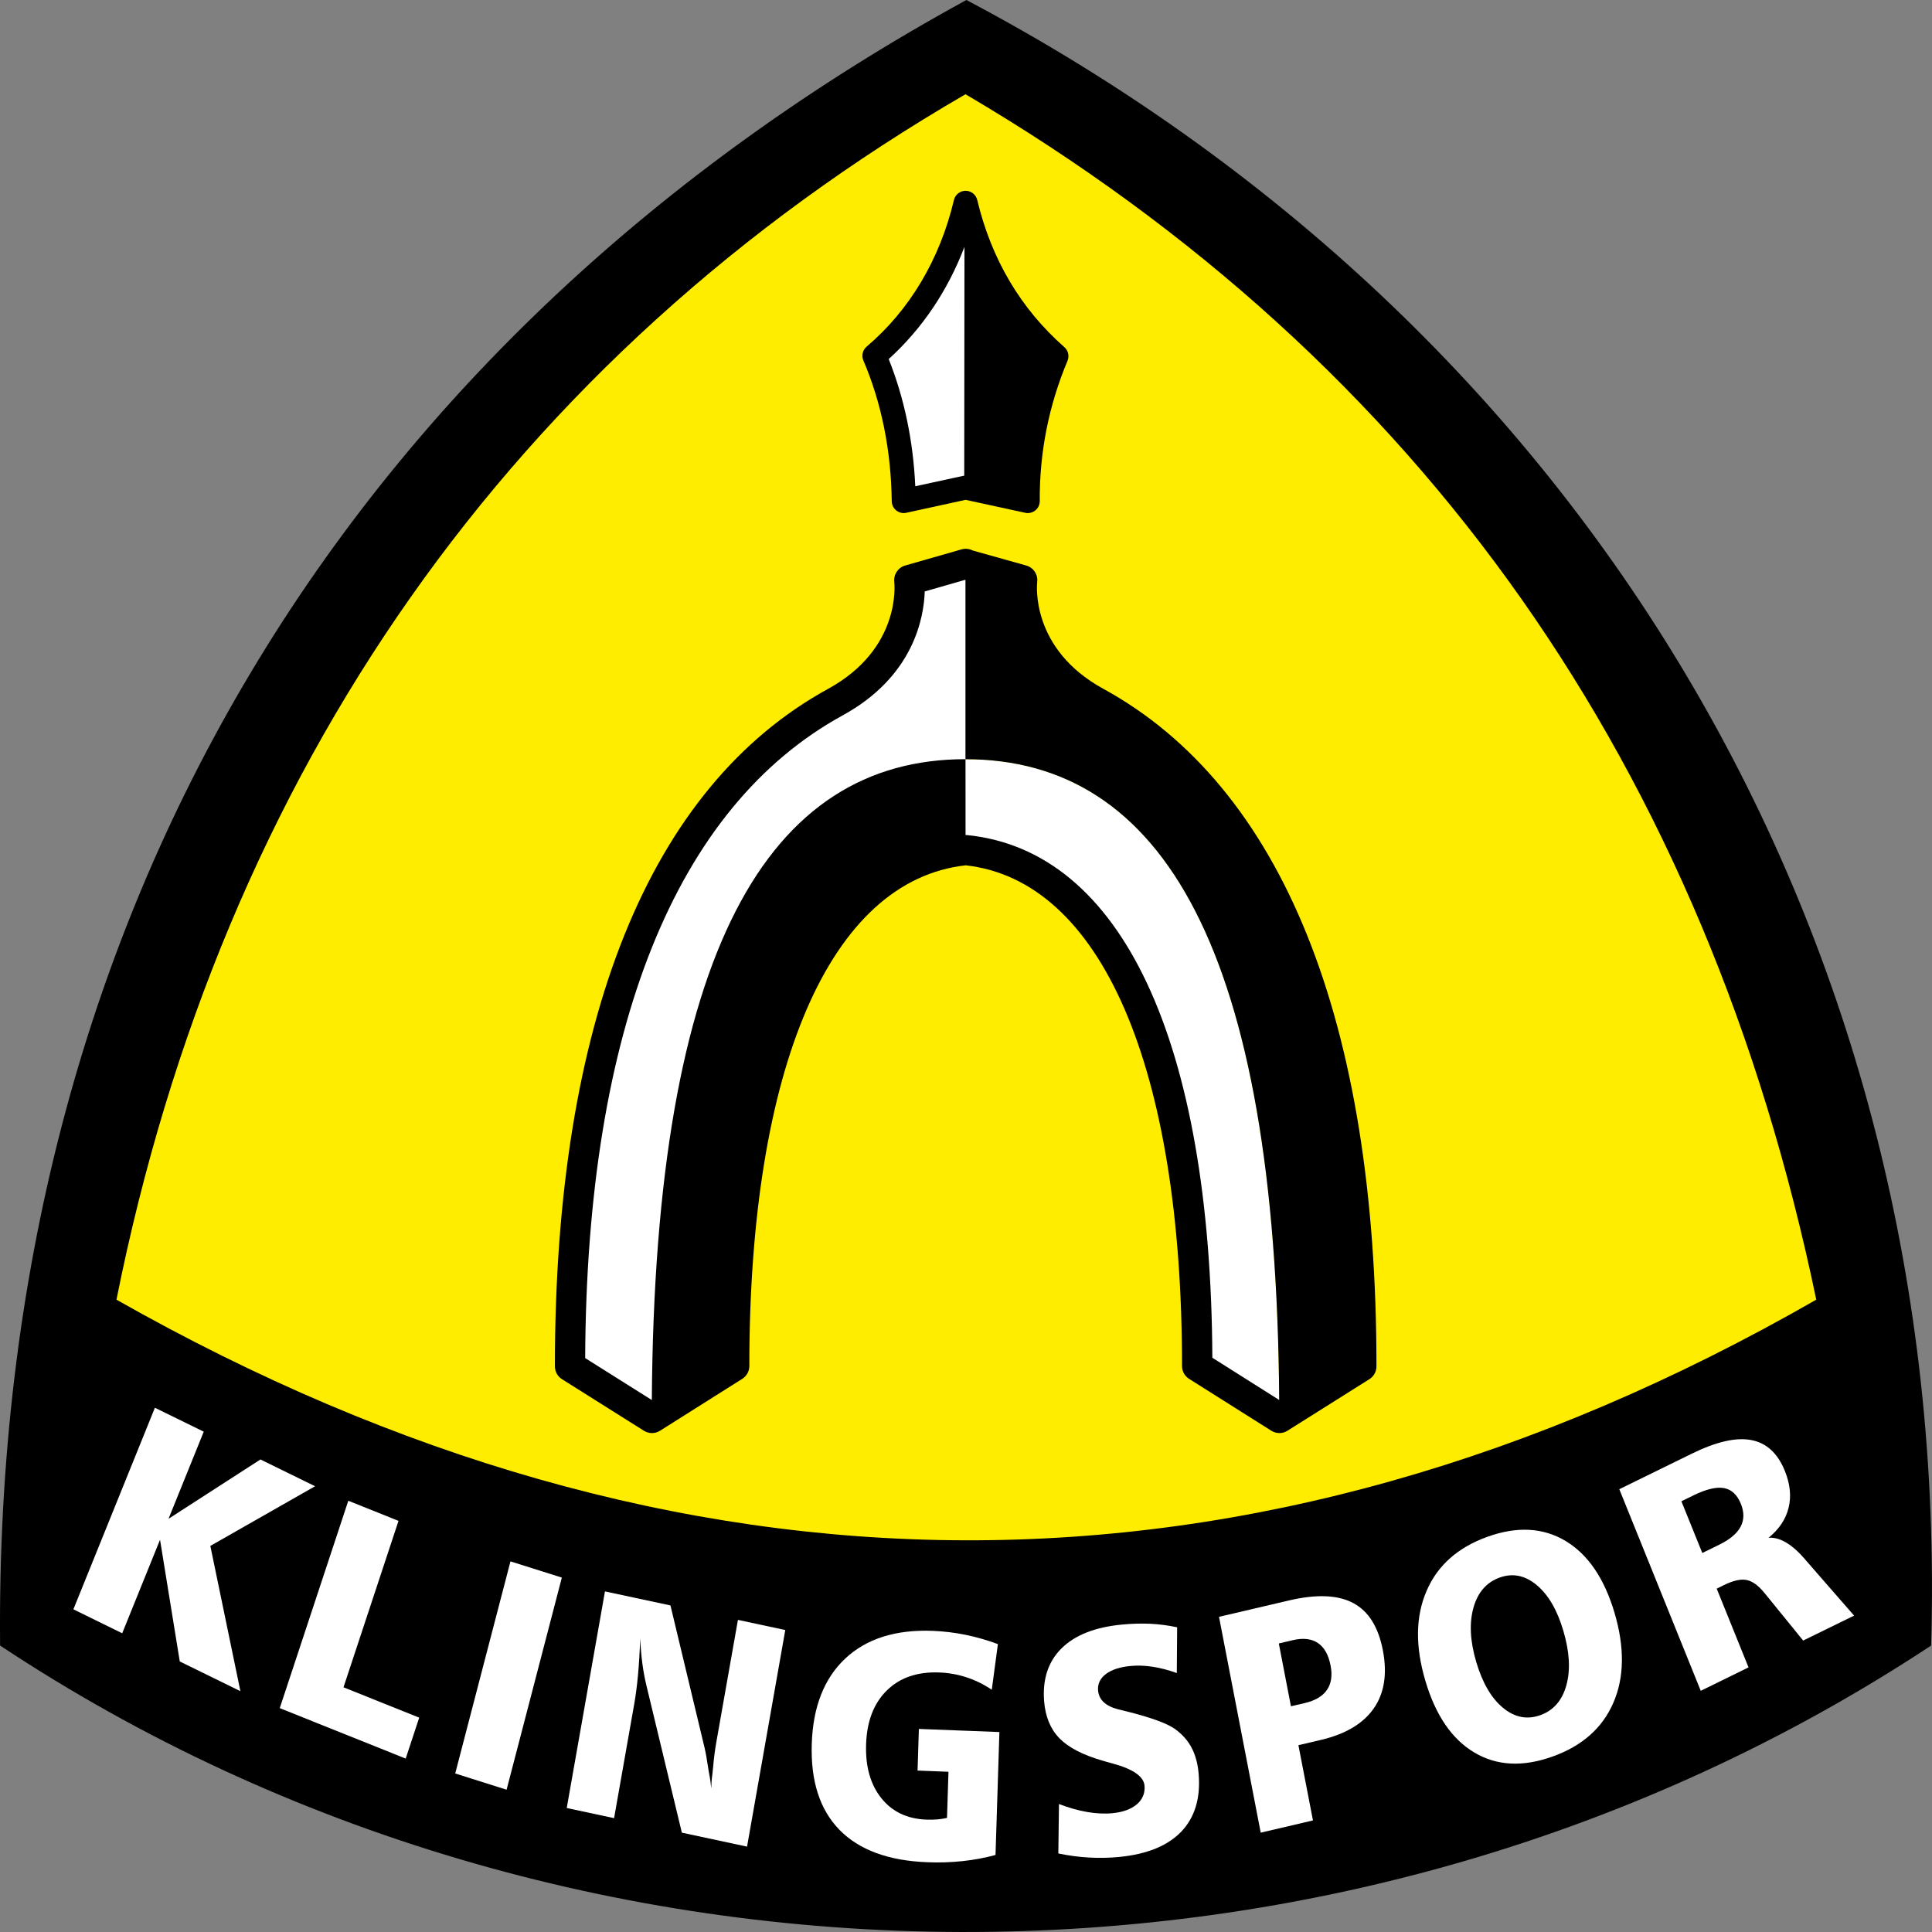
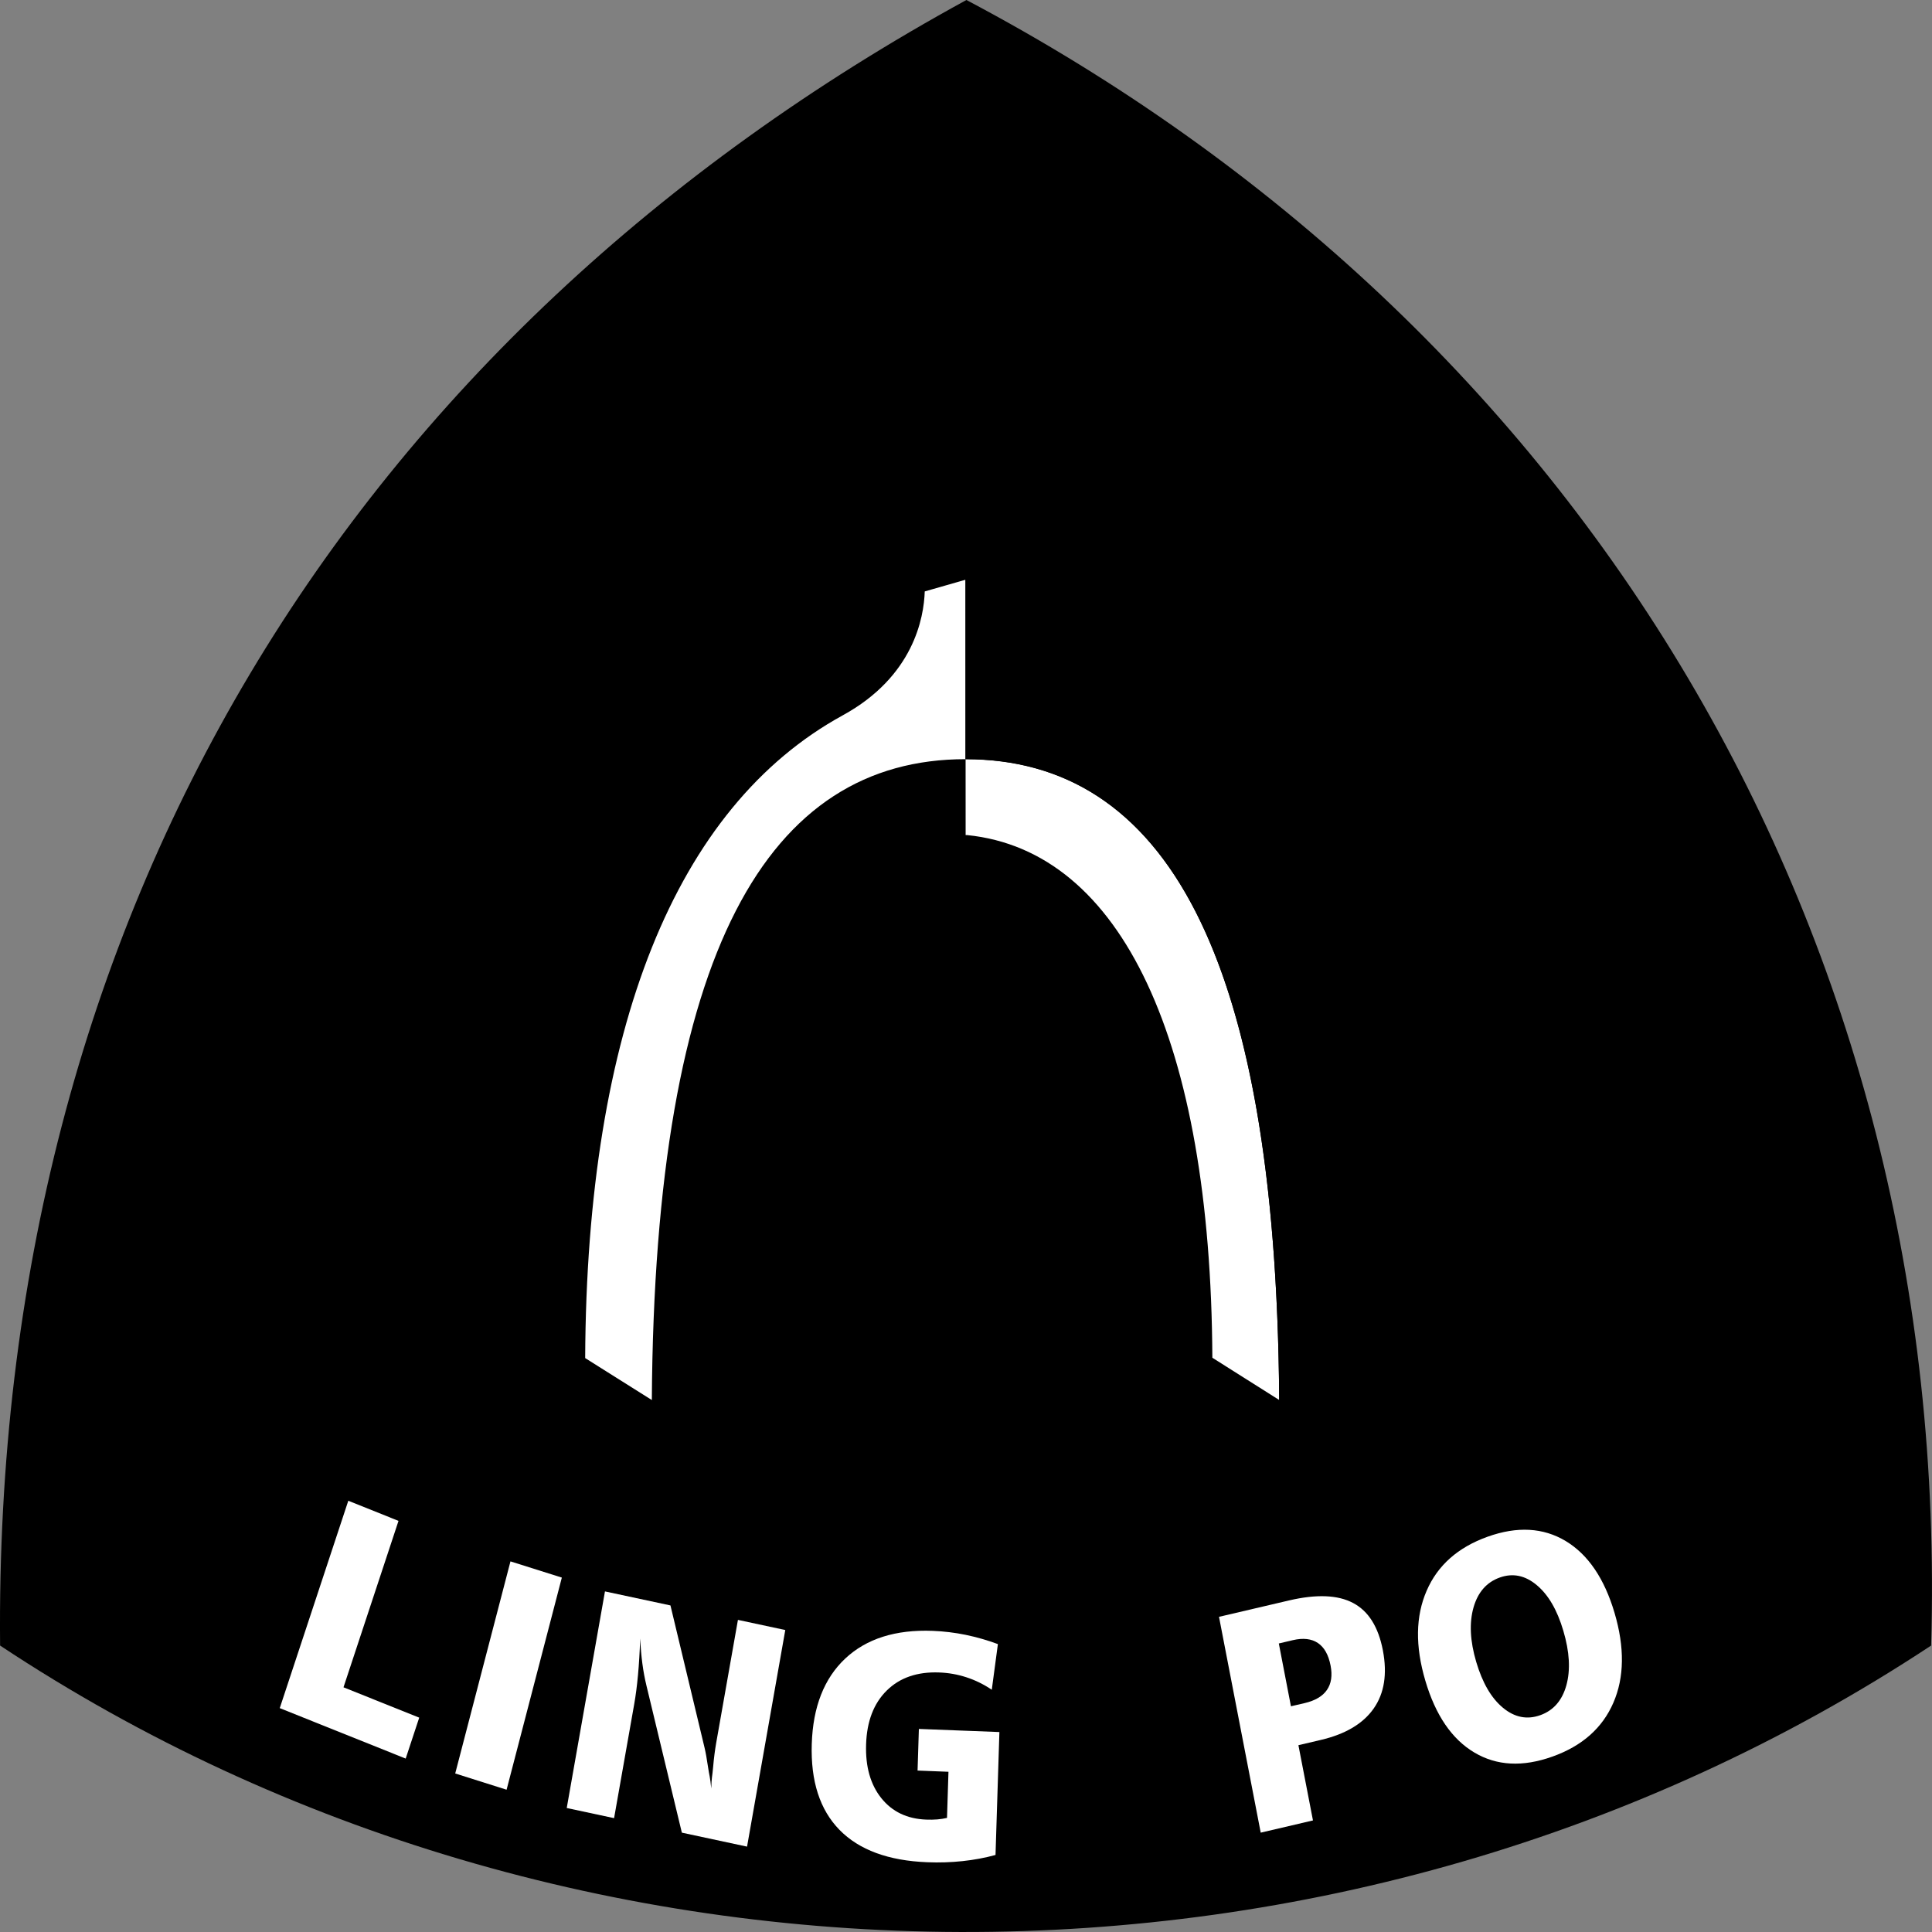
<svg xmlns="http://www.w3.org/2000/svg" version="1.1" id="Ebene_1" x="0px" y="0px" viewBox="0 0 398.27 398.27" style="enable-background:new 0 0 398.27 398.27;" xml:space="preserve">
  <rect x="0" y="0" width="398.27" height="398.27" fill="#808080" stroke="none" />
  <style type="text/css">
	.st0{fill-rule:evenodd;clip-rule:evenodd;}
	.st1{fill-rule:evenodd;clip-rule:evenodd;fill:#FFED00;}
	.st2{fill-rule:evenodd;clip-rule:evenodd;fill:#FFFFFF;}
</style>
  <path class="st0" d="M199.22,0c127.2,67.21,203.21,192.5,198.87,339.22c-120.53,79.55-280.56,77.91-398.07,0  C-1.44,187.93,72.59,69.19,199.22,0z" />
-   <path class="st1" d="M199.03,19.43c94.53,55.61,152.63,139.02,175.38,248.49c-116.48,66.84-234.96,65.44-350.4,0  C45.82,158.81,105.66,73.6,199.03,19.43z" />
-   <polygon class="st2" points="31.93,290.2 42,295.13 34.74,313.09 53.69,300.86 64.95,306.38 43.36,318.68 49.56,348.63 37.06,342.5   32.99,317.41 25.19,336.69 15.13,331.75 " />
  <polygon class="st2" points="71.8,309.37 82.15,313.52 70.81,347.83 86.42,354.08 83.63,362.52 57.67,352.12 " />
  <polygon class="st2" points="105.23,321.87 115.82,325.21 104.43,368.94 93.84,365.59 " />
  <path class="st2" d="M124.71,328.06l13.5,2.89l7.02,29.29c0.24,0.99,0.48,2.34,0.73,4.05c0.25,1.72,0.43,1.94,0.66,4.4  c0.05-2.27,0.22-2.48,0.38-4.36c0.16-1.88,0.38-3.58,0.65-5.11l4.47-25.29l9.76,2.09L154,380.67l-13.44-2.88l-7.31-30.36  c-0.34-1.4-0.62-2.9-0.83-4.5s-0.36-3.32-0.45-5.17c-0.09,2.74-0.24,5.25-0.45,7.52s-0.47,4.25-0.77,5.95l-4.16,23.57l-9.76-2.09  L124.71,328.06z" />
  <path class="st2" d="M205.71,338.92l-1.26,9.41c-1.65-1.11-3.39-1.97-5.21-2.56c-1.82-0.6-3.7-0.93-5.64-1  c-4.51-0.17-8.11,1.07-10.8,3.72s-4.11,6.36-4.26,11.11c-0.15,4.58,0.9,8.28,3.14,11.08s5.32,4.27,9.25,4.42  c0.83,0.03,1.6,0.02,2.3-0.04s1.36-0.16,1.99-0.31l0.3-9.51l-6.37-0.25l0.27-8.58l16.6,0.64l-0.8,25.34  c-2.19,0.6-4.46,1.02-6.82,1.27c-2.35,0.25-4.76,0.33-7.22,0.23c-8.04-0.31-14.08-2.54-18.13-6.68c-4.05-4.15-5.95-10.05-5.71-17.7  c0.24-7.65,2.55-13.53,6.91-17.62c4.37-4.09,10.37-5.99,18.02-5.7c2.28,0.09,4.55,0.36,6.79,0.82  C201.31,337.48,203.52,338.11,205.71,338.92z" />
-   <path class="st2" d="M242.66,335.46l-0.07,9.43c-1.74-0.63-3.4-1.06-4.98-1.3s-3.09-0.3-4.54-0.16c-2.22,0.21-3.92,0.77-5.1,1.66  c-1.18,0.9-1.72,2.02-1.61,3.38c0.08,0.96,0.46,1.76,1.15,2.41c0.69,0.65,1.69,1.15,3,1.49c0.44,0.11,1.06,0.26,1.88,0.46  c4.84,1.22,8.09,2.4,9.73,3.53c1.55,1.09,2.72,2.4,3.52,3.92c0.8,1.52,1.29,3.34,1.46,5.46c0.4,4.99-0.81,8.95-3.61,11.86  c-2.8,2.91-7.06,4.64-12.77,5.2c-2.06,0.2-4.15,0.24-6.25,0.12s-4.2-0.4-6.3-0.84l0.13-10.19c2,0.77,3.94,1.32,5.8,1.64  s3.61,0.41,5.23,0.25c2.16-0.21,3.83-0.82,5.02-1.83c1.18-1.01,1.71-2.29,1.59-3.82c-0.15-1.89-2.29-3.41-6.42-4.55  c-0.99-0.27-1.76-0.48-2.3-0.65c-4.04-1.17-6.99-2.71-8.83-4.6s-2.89-4.43-3.15-7.62c-0.36-4.55,0.84-8.19,3.6-10.92  c2.76-2.73,6.9-4.36,12.42-4.89c2.03-0.2,3.99-0.25,5.88-0.17C239.04,334.83,240.88,335.07,242.66,335.46z" />
  <path class="st2" d="M263.62,338.79l2.5,12.95l2.84-0.66c2.16-0.51,3.69-1.41,4.58-2.71c0.9-1.3,1.15-2.98,0.75-5.03  c-0.43-2.22-1.3-3.76-2.62-4.65c-1.32-0.88-3.04-1.08-5.16-0.58L263.62,338.79z M251.29,333.3l14.44-3.38  c5.65-1.32,10.05-1.15,13.21,0.53c3.16,1.67,5.2,4.92,6.13,9.75c0.93,4.85,0.31,8.84-1.88,11.98s-5.83,5.31-10.93,6.5l-4.6,1.08  l3,15.51l-10.77,2.52L251.29,333.3z" />
  <path class="st2" d="M309.16,325.2c-2.71,0.97-4.51,3.03-5.41,6.19c-0.89,3.16-0.71,6.88,0.56,11.19c1.28,4.32,3.11,7.48,5.52,9.47  c2.4,1.99,4.97,2.5,7.7,1.52c2.71-0.97,4.5-3.03,5.37-6.17c0.87-3.15,0.66-6.89-0.63-11.23c-1.26-4.28-3.09-7.42-5.48-9.41  C314.39,324.75,311.85,324.24,309.16,325.2z M306.67,316.78c6.1-2.18,11.46-1.88,16.08,0.89c4.62,2.78,7.98,7.72,10.08,14.82  c2.1,7.12,2.02,13.29-0.24,18.51c-2.26,5.22-6.44,8.92-12.54,11.1c-6.14,2.2-11.52,1.92-16.14-0.84  c-4.62-2.75-7.99-7.69-10.09-14.81c-2.1-7.1-2.01-13.27,0.27-18.52C296.35,322.69,300.55,318.97,306.67,316.78z" />
-   <path class="st2" d="M346.61,309.48l4.31,10.66l3.53-1.73c2.18-1.07,3.63-2.3,4.37-3.7c0.74-1.4,0.75-2.97,0.05-4.71  c-0.76-1.87-1.92-2.95-3.49-3.24c-1.57-0.28-3.66,0.22-6.28,1.5L346.61,309.48z M333.81,306.99l15-7.35c5-2.45,9.07-3.38,12.21-2.78  c3.14,0.6,5.45,2.72,6.92,6.37c1.09,2.69,1.35,5.22,0.77,7.58c-0.58,2.36-1.95,4.43-4.13,6.19c2.31-0.17,4.82,1.31,7.54,4.46  l0.01,0.03l10.08,11.56l-10.5,5.14l-7.92-9.75c-1.27-1.57-2.51-2.48-3.71-2.73c-1.2-0.25-2.78,0.1-4.73,1.06l-1.46,0.72l6.56,16.23  l-9.85,4.83L333.81,306.99z" />
  <path class="st2" d="M199.03,116.71l-11.81,3.3c0,0,2.01,15.55-15.46,24.87c-17.47,9.31-55.58,37.46-55.58,135.45l17.16,10.52  l17.23-10.58c0-60.11,16.33-102.02,48.47-105.2L199.03,116.71z" />
  <path class="st2" d="M199.03,156.49c41.18,0,64.68,40.38,64.68,135.81l-16.96-10.7c0-60.77-16.08-103.14-47.72-106.37V156.49z" />
  <path d="M227.44,141.99c-15.02-8.22-13.69-21.48-13.63-22.02c0.19-1.53-0.76-2.97-2.25-3.39l-11.05-3.1  c-0.7-0.36-1.52-0.45-2.29-0.23l-11.63,3.33c-1.46,0.42-2.41,1.85-2.24,3.37c0.06,0.56,1.39,13.81-13.62,22.04  c-36.86,20.18-56.34,68.49-56.34,139.68c0,1.07,0.55,2.07,1.46,2.64l16.89,10.63c1.02,0.64,2.31,0.64,3.32,0l16.96-10.7  c0.9-0.57,1.45-1.57,1.45-2.63c0-61.57,16.66-100.11,44.6-103.23c27.94,3.12,44.6,41.66,44.6,103.23c0,1.07,0.55,2.06,1.45,2.63  l16.96,10.7c0.51,0.32,1.09,0.48,1.66,0.48c0.58,0,1.15-0.16,1.66-0.48l16.89-10.63c0.91-0.57,1.46-1.57,1.46-2.64  C283.78,210.48,264.29,162.18,227.44,141.99z M249.92,279.89c-0.32-65.27-18.69-104.5-50.52-107.74c-0.12-0.01-0.24,0-0.36,0  l-0.01-15.65c-40.64,0-64.06,39.34-64.66,132.11l-13.74-8.65c0.3-67.83,18.65-113.63,53.1-132.5c14.61-8,16.73-20.15,16.9-25.54  l8.34-2.39l0.06,0.02v36.96c40.64,0,64.06,39.33,64.67,132.09L249.92,279.89z" />
-   <path class="st2" d="M180.72,73.2c0,0,7.85-6.31,10.78-12.16s7.71-17.7,7.71-17.7l2.23,2.22v54.11l-14.87,3.39  c0,0,0.08-9.48-1.39-14.93C182.88,79.51,180.72,73.2,180.72,73.2z" />
  <path d="M219.41,71.56c-9-7.92-15.04-18.12-17.96-30.34c-0.27-1.11-1.26-1.89-2.4-1.89l0,0c-1.14,0-2.14,0.79-2.4,1.9  c-2.9,12.24-9.13,22.69-18,30.23c-0.82,0.7-1.1,1.85-0.67,2.85c3.75,8.78,5.71,18.55,5.85,29.02c0.01,0.74,0.35,1.44,0.93,1.9  c0.58,0.46,1.34,0.64,2.06,0.48l12.23-2.67l12.3,2.67c0.17,0.04,0.35,0.06,0.52,0.06c0.56,0,1.11-0.19,1.56-0.55  c0.58-0.47,0.92-1.18,0.91-1.93c-0.07-9.97,1.85-19.69,5.72-28.9C220.47,73.39,220.21,72.26,219.41,71.56z M188.68,100.24  c-0.43-9.35-2.26-18.15-5.48-26.22c6.87-6.22,12.17-14.1,15.62-23.14l-0.05,47.19c-0.08,0.01-0.16,0.01-0.24,0.03L188.68,100.24z" />
  <g id="Hilfslinien">
</g>
</svg>